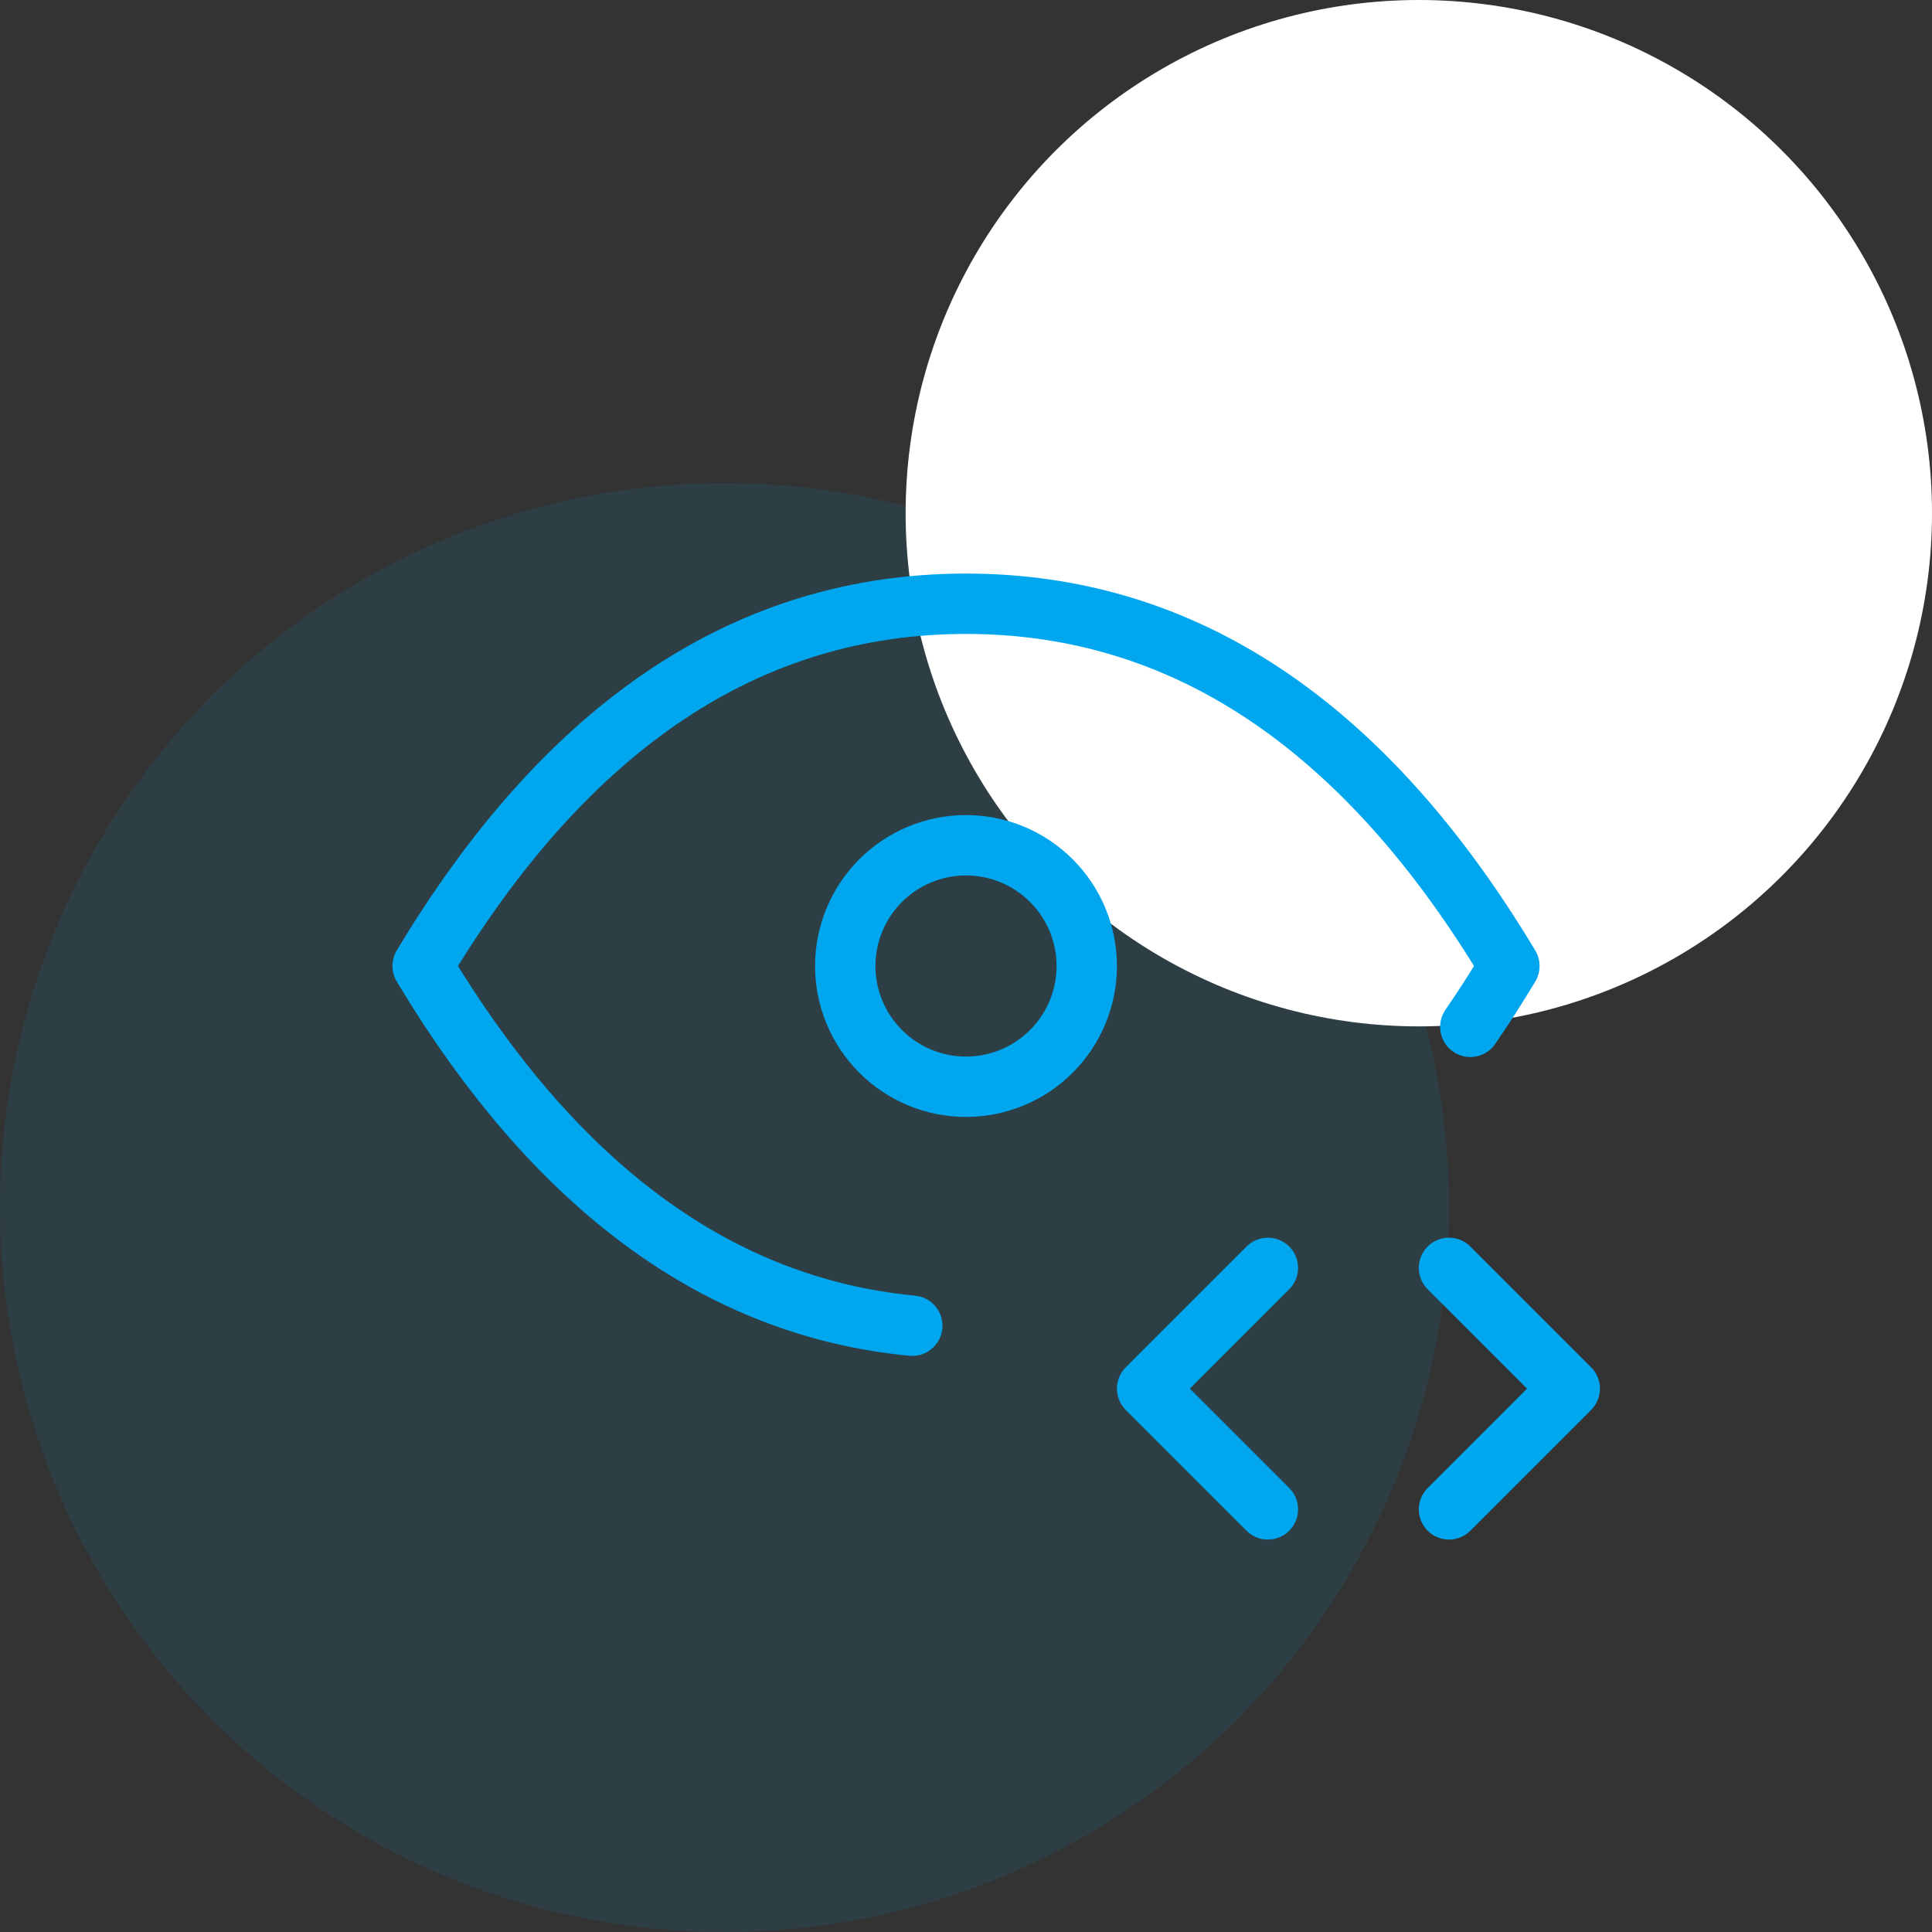
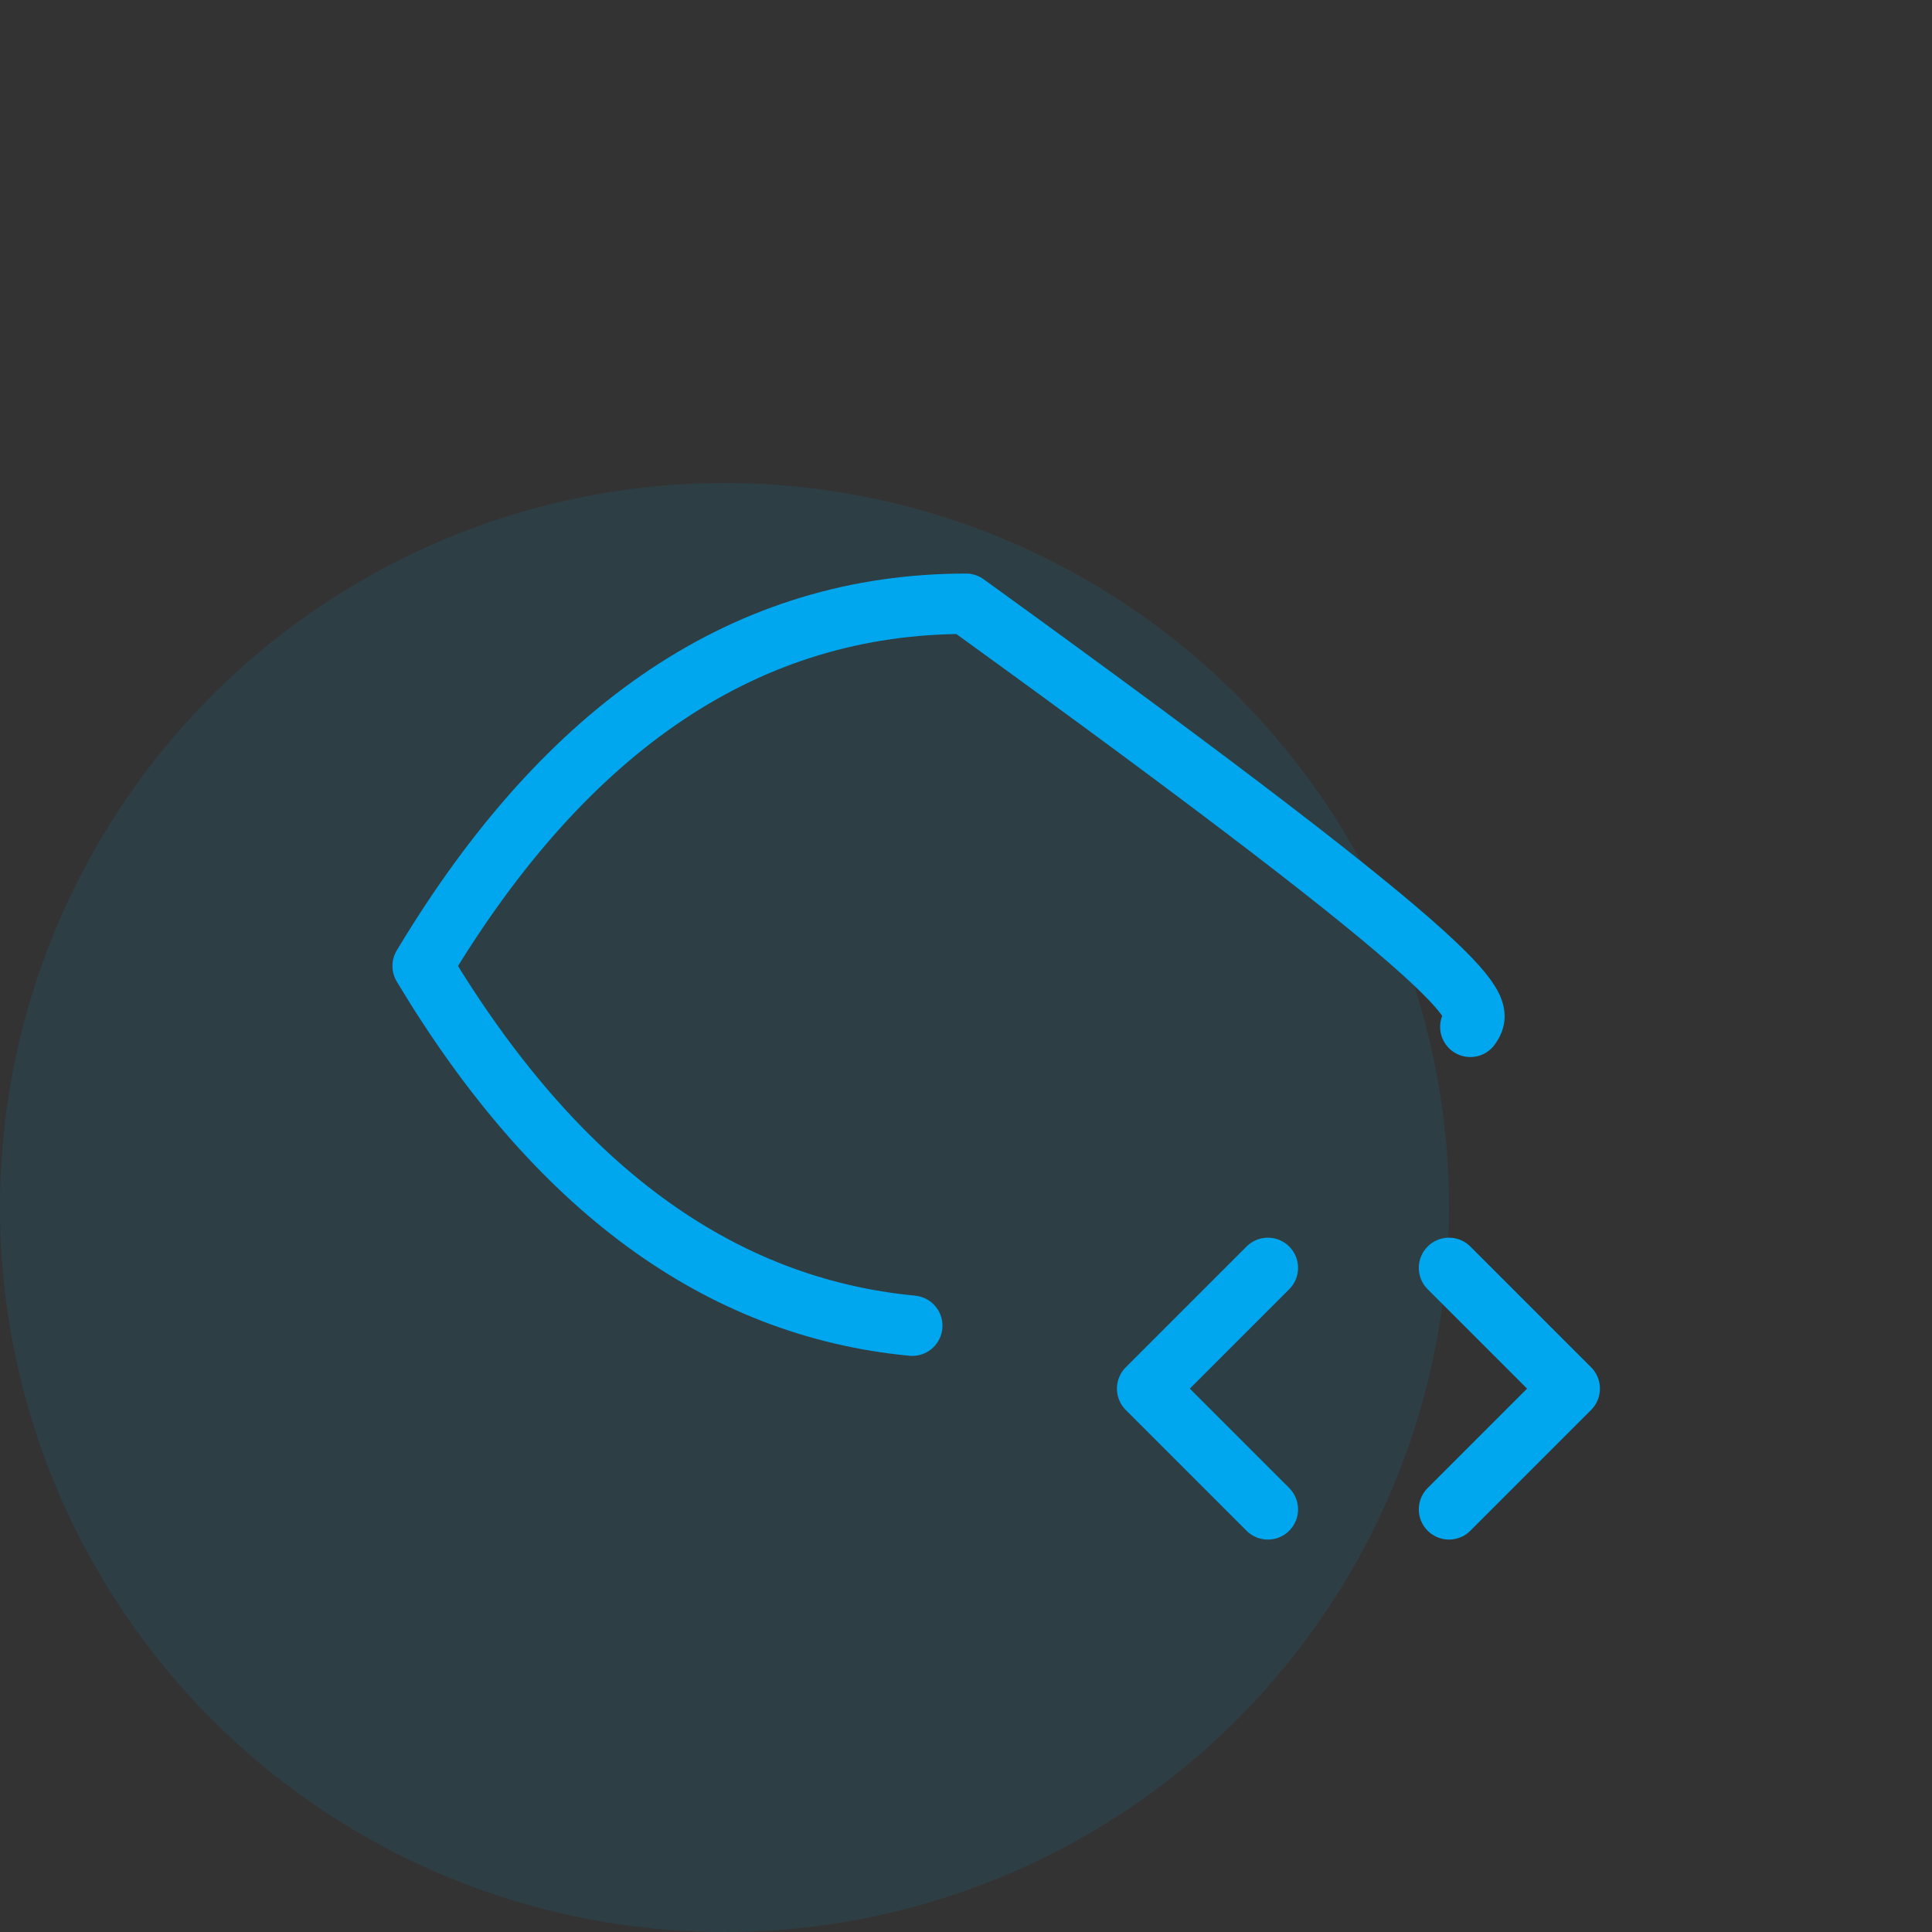
<svg xmlns="http://www.w3.org/2000/svg" width="64" height="64" viewBox="0 0 64 64" fill="none">
  <rect x="0" y="0" width="64" height="64" fill="#333333" stroke="none" />
  <g clip-path="url(#clip0_650_175726)">
    <circle cx="24" cy="40" r="24" fill="#00A7EF" fill-opacity="0.1" />
-     <circle cx="47" cy="17" r="17" fill="white" />
-     <path d="M28 32C28 33.061 28.421 34.078 29.172 34.828C29.922 35.579 30.939 36 32 36C33.061 36 34.078 35.579 34.828 34.828C35.579 34.078 36 33.061 36 32C36 30.939 35.579 29.922 34.828 29.172C34.078 28.421 33.061 28 32 28C30.939 28 29.922 28.421 29.172 29.172C28.421 29.922 28 30.939 28 32Z" stroke="#00A7EF" stroke-width="2" stroke-linecap="round" stroke-linejoin="round" />
-     <path d="M30.22 43.916C23.804 43.303 18.397 39.331 14 32C18.8 24 24.8 20 32 20C39.2 20 45.2 24 50 32C49.579 32.704 49.147 33.376 48.706 34.016M48 50L52 46L48 42M42 42L38 46L42 50" stroke="#00A7EF" stroke-width="2" stroke-linecap="round" stroke-linejoin="round" />
+     <path d="M30.22 43.916C23.804 43.303 18.397 39.331 14 32C18.8 24 24.8 20 32 20C49.579 32.704 49.147 33.376 48.706 34.016M48 50L52 46L48 42M42 42L38 46L42 50" stroke="#00A7EF" stroke-width="2" stroke-linecap="round" stroke-linejoin="round" />
  </g>
  <defs>
    <clipPath id="clip0_650_175726">
      <rect width="64" height="64" fill="white" />
    </clipPath>
  </defs>
</svg>